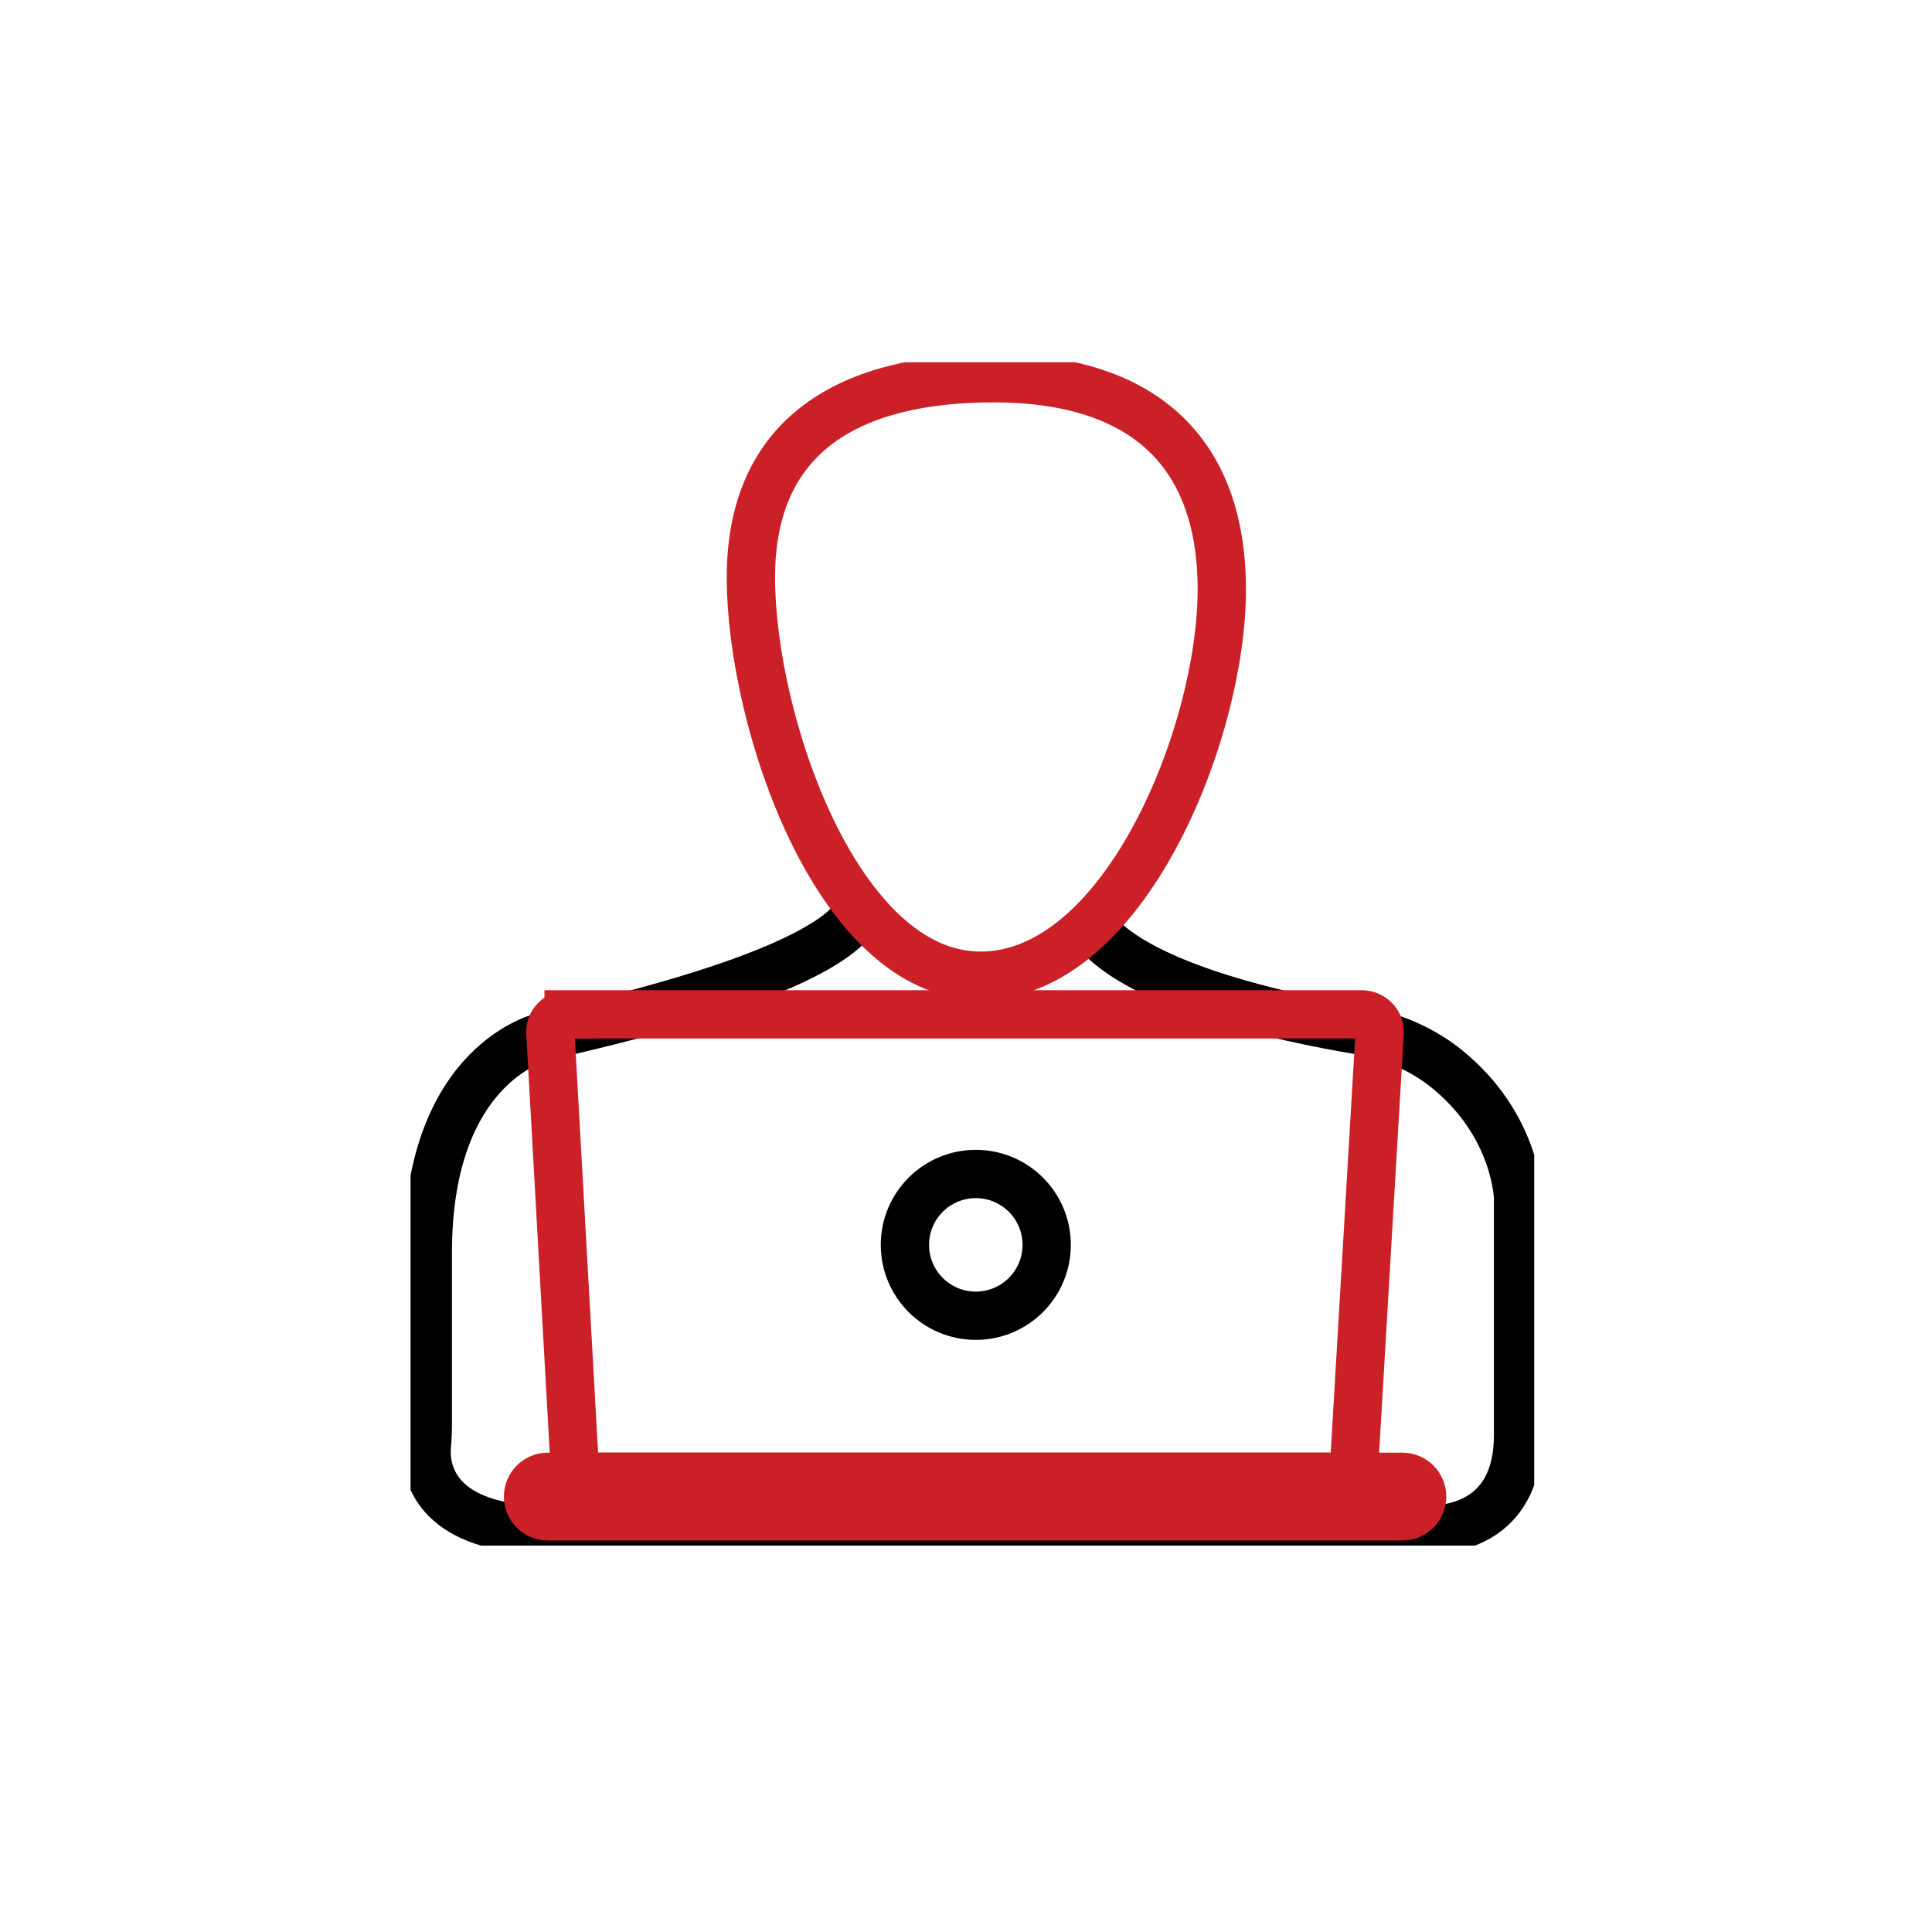
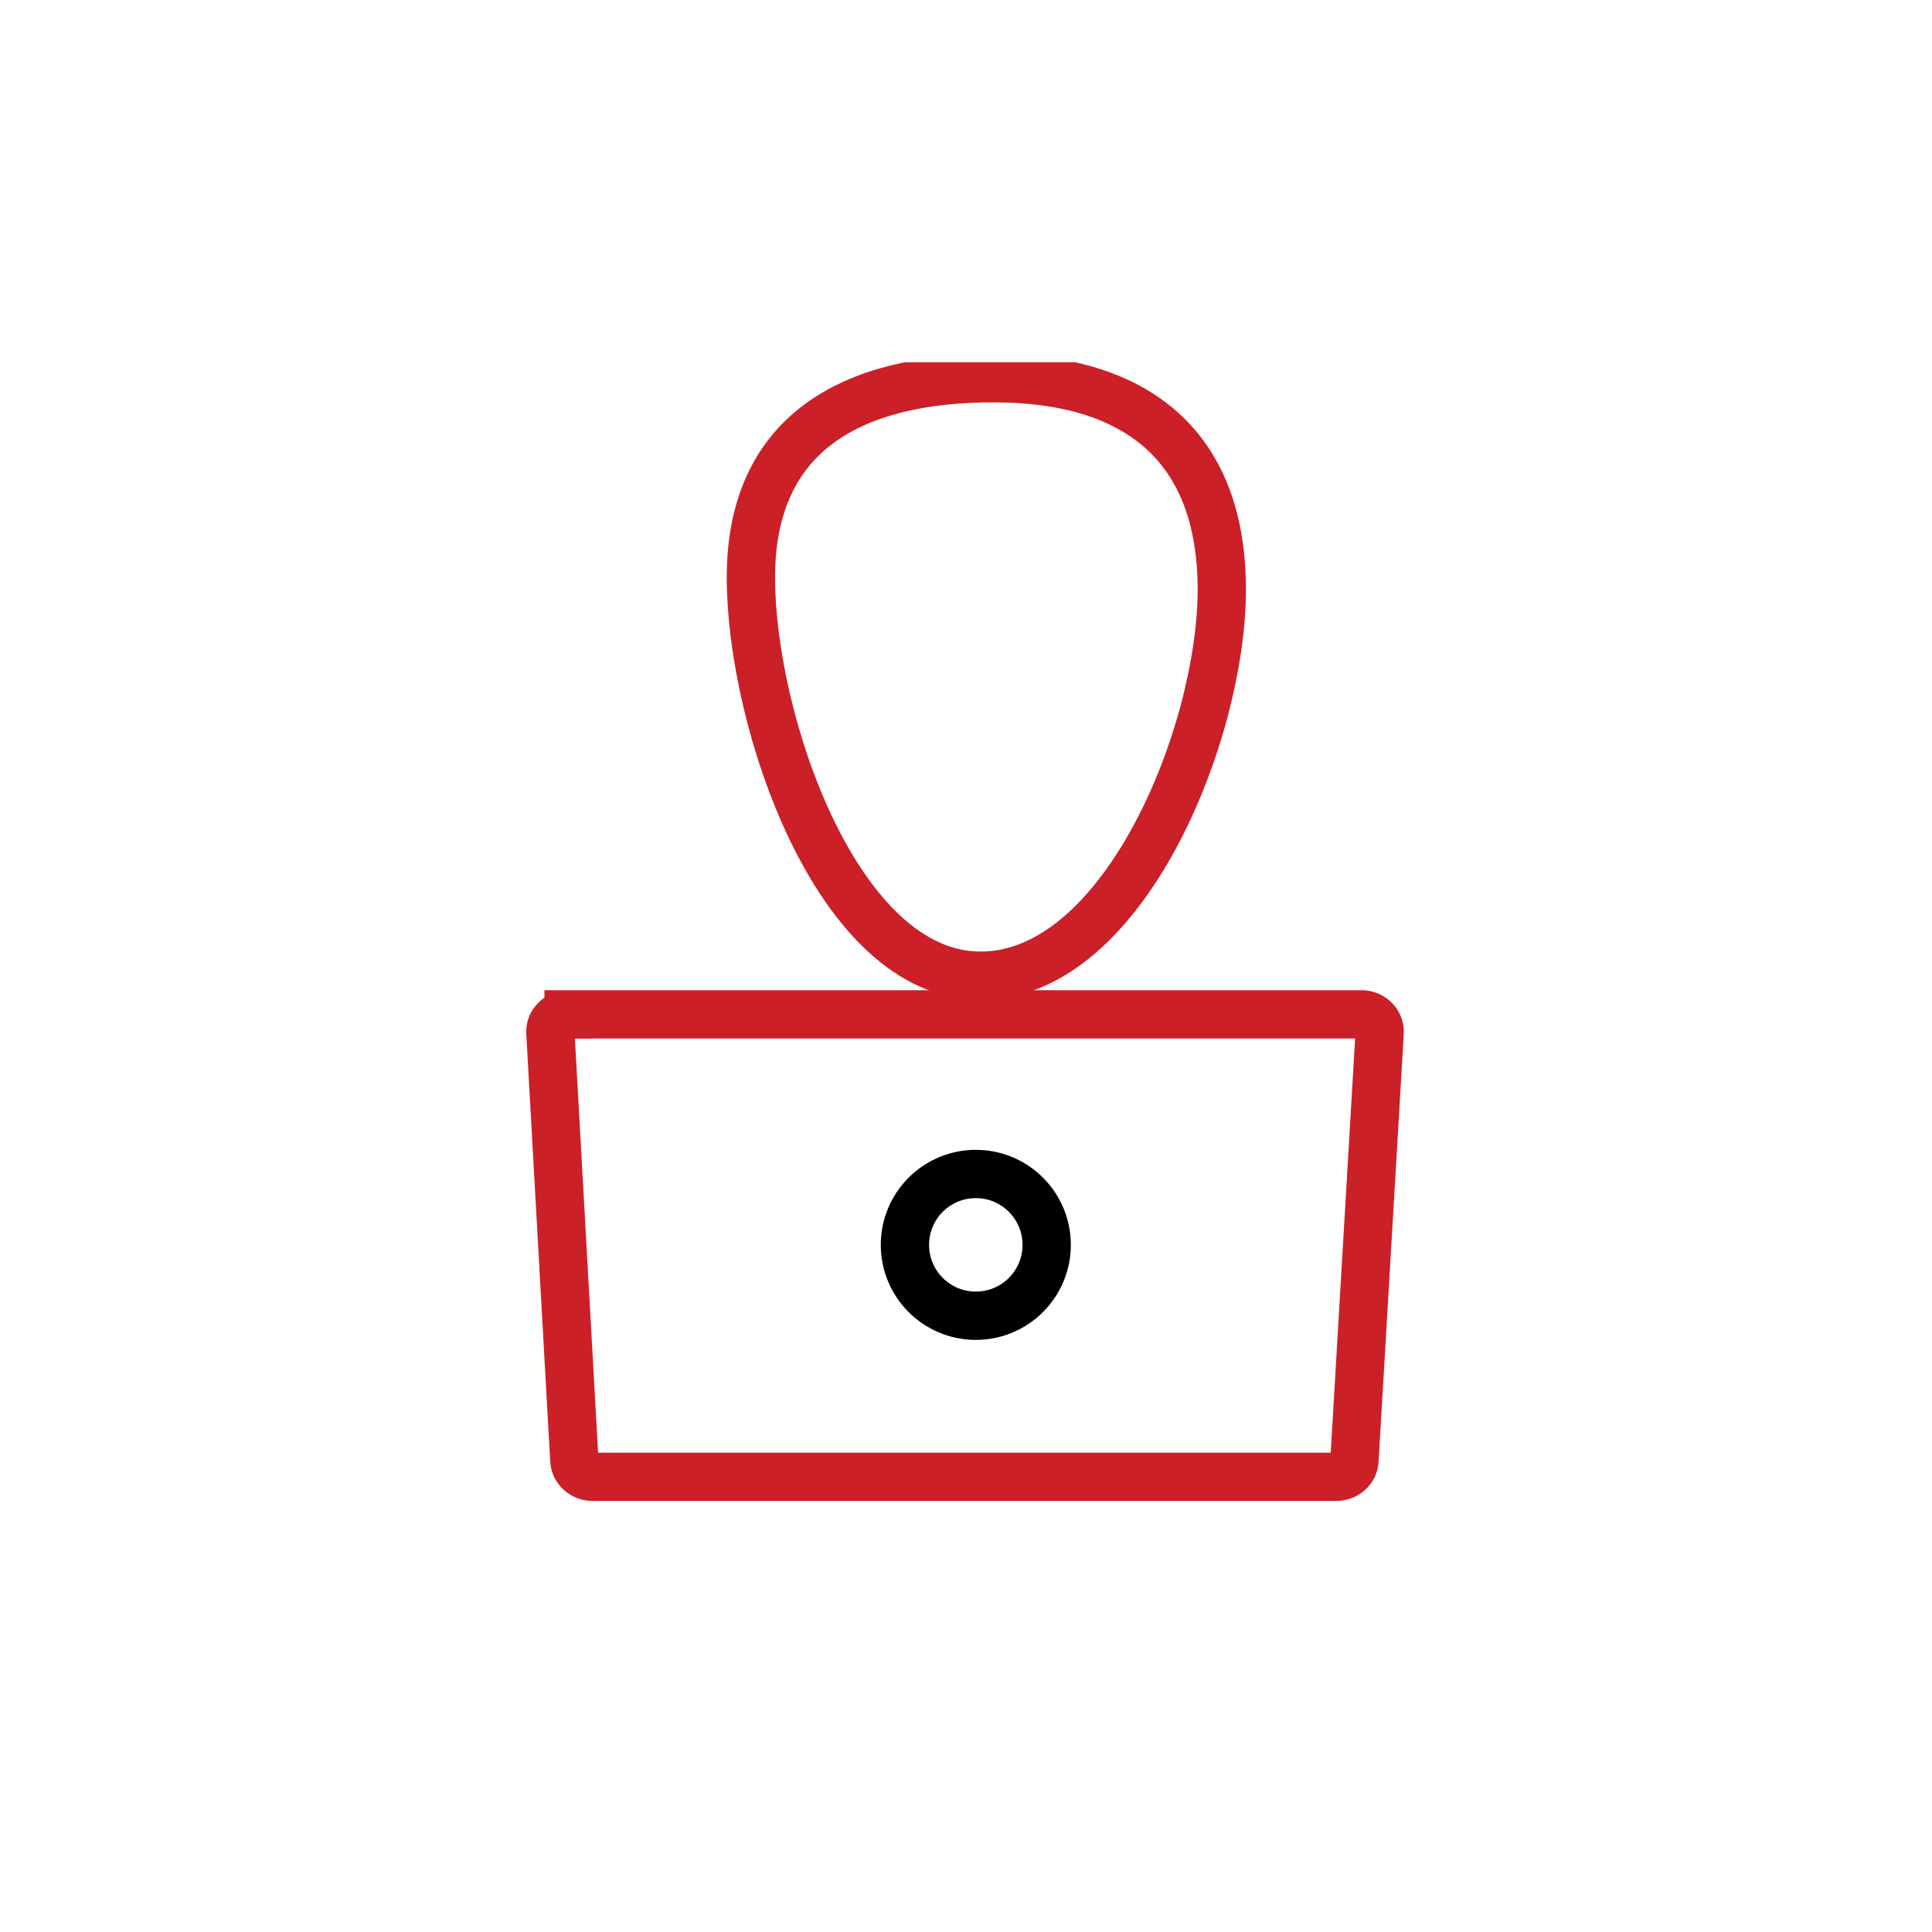
<svg xmlns="http://www.w3.org/2000/svg" width="80" height="80" viewBox="0 0 80 80" fill="none">
  <rect width="80" height="80" fill="white" />
  <g clip-path="url(#clip0_733_2077)">
-     <path d="M35.528 37.745C35.164 38.598 33.095 40.548 22.519 42.914C22.519 42.914 17.714 43.925 17.714 51.871V58.712C17.714 59.102 17.714 59.492 17.674 59.875C17.595 60.781 17.879 63.002 21.805 63.326H58.828C58.828 63.326 62.86 63.802 62.86 59.413V49.623C62.86 49.623 62.821 46.622 59.912 44.263C58.848 43.403 57.559 42.874 56.211 42.65C53.329 42.167 46.765 40.806 45.099 38.214" stroke="black" stroke-width="2" stroke-miterlimit="10" />
    <path d="M23.544 42.002H56.376C56.806 42.002 57.149 42.346 57.129 42.755L56.085 60.477C56.065 60.854 55.735 61.151 55.331 61.151H24.535C24.139 61.151 23.808 60.854 23.782 60.477L22.79 42.755C22.771 42.346 23.108 42.008 23.544 42.008V42.002Z" stroke="#CB2027" stroke-width="2" stroke-miterlimit="10" />
-     <path d="M58.068 61.151H22.685C22.232 61.151 21.865 61.518 21.865 61.971C21.865 62.423 22.232 62.79 22.685 62.79H58.068C58.521 62.79 58.888 62.423 58.888 61.971C58.888 61.518 58.521 61.151 58.068 61.151Z" stroke="#CB2027" stroke-width="2" stroke-miterlimit="10" />
    <path d="M40.406 54.482C42.027 54.482 43.341 53.168 43.341 51.547C43.341 49.926 42.027 48.612 40.406 48.612C38.785 48.612 37.471 49.926 37.471 51.547C37.471 53.168 38.785 54.482 40.406 54.482Z" stroke="black" stroke-width="2" stroke-miterlimit="10" />
    <path d="M50.592 24.419C50.592 30.355 46.547 40.402 40.604 40.402C34.662 40.402 31.093 29.846 31.093 23.91C31.093 17.974 35.211 15.661 41.146 15.661C47.082 15.661 50.592 18.477 50.592 24.419Z" stroke="#CB2027" stroke-width="2" stroke-miterlimit="10" />
  </g>
  <defs>
    <clipPath id="clip0_733_2077">
      <rect width="46.528" height="49" fill="white" transform="translate(17 15)" />
    </clipPath>
  </defs>
</svg>